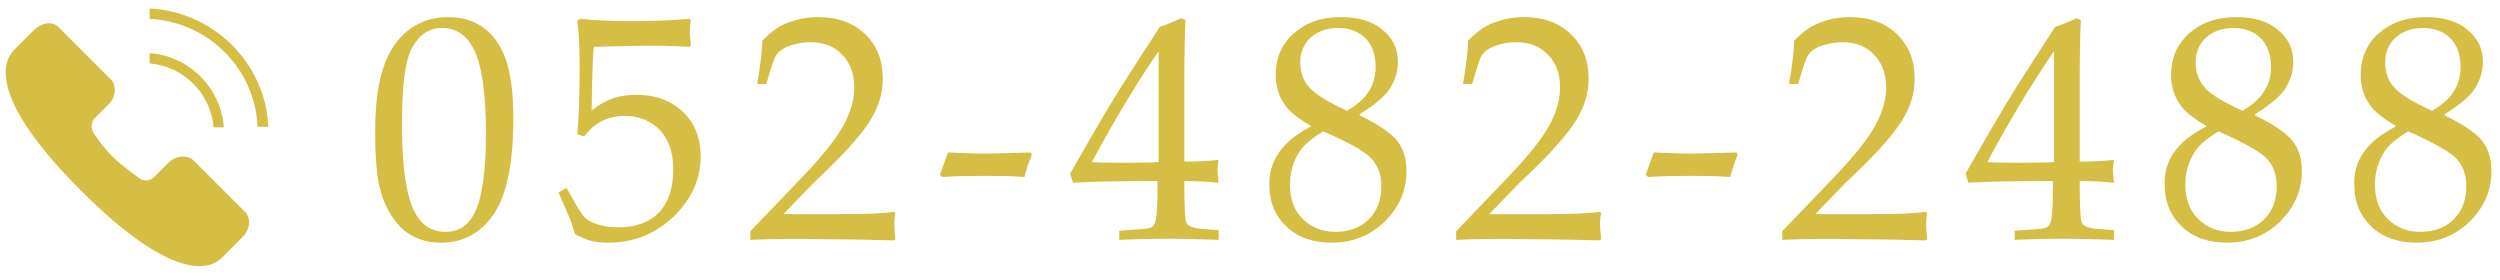
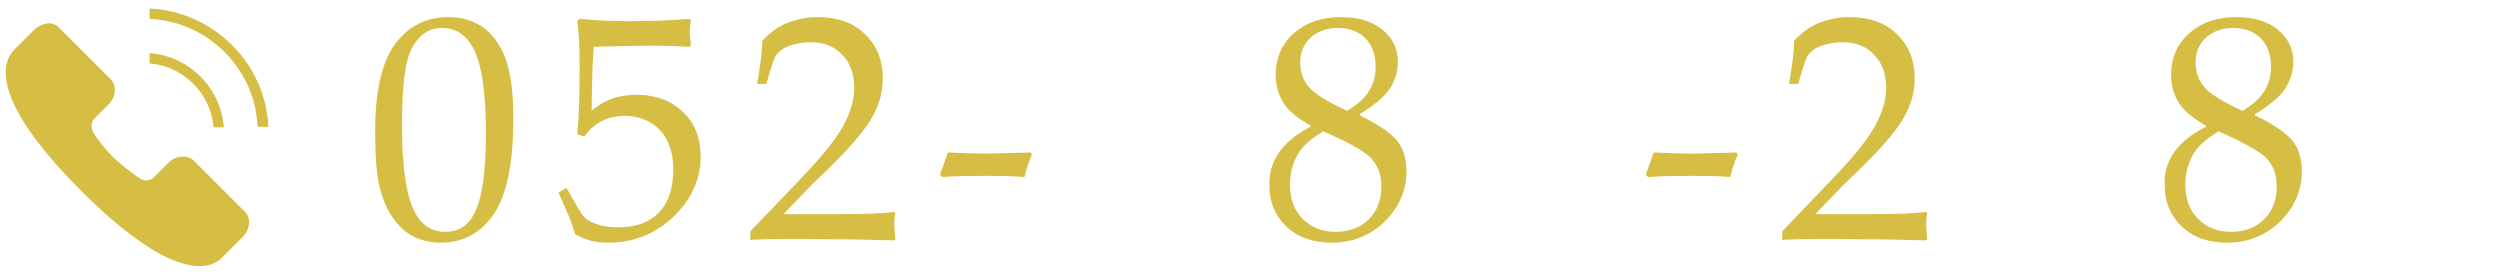
<svg xmlns="http://www.w3.org/2000/svg" version="1.1" x="0px" y="0px" viewBox="0 0 437.8 49" style="enable-background:new 0 0 437.8 49;" xml:space="preserve">
  <style type="text/css">
	.st0{fill:#1D7741;}
	.st1{opacity:0.7;fill:#1D7741;}
	.st2{fill:#FFFFFF;}
	.st3{fill:#D6BE45;}
	.st4{fill:#C68836;}
	.st5{fill:#44C69B;}
	.st6{fill:#AEE561;}
	.st7{fill:none;stroke:#AEE561;stroke-miterlimit:10;}
	.st8{fill:#58605D;}
	.st9{opacity:0.4;clip-path:url(#SVGID_6_);}
	.st10{opacity:0.4;clip-path:url(#SVGID_10_);}
	.st11{opacity:0.4;clip-path:url(#SVGID_16_);}
	.st12{opacity:0.4;clip-path:url(#SVGID_18_);}
	.st13{fill:#E6E6E6;}
	.st14{fill:none;stroke:#D6BE45;stroke-miterlimit:10;}
	.st15{fill:none;stroke:#CCCCCC;stroke-miterlimit:10;}
	.st16{fill:#F2F2F2;}
	.st17{fill:none;stroke:#FFFFFF;stroke-miterlimit:10;}
	.st18{fill:none;stroke:#CCCCCC;stroke-width:0.5;stroke-miterlimit:10;}
	.st19{fill:none;stroke:#E6E6E6;stroke-miterlimit:10;}
	.st20{fill:none;}
	.st21{fill:none;stroke:#D6BE45;stroke-width:0.5;stroke-miterlimit:10;}
</style>
  <g id="レイヤー_1">
</g>
  <g id="レイヤー_2">
    <g>
      <g>
        <path class="st3" d="M65.7,22.8c0-6.9,1.2-12,3.5-15.1C71.5,4.6,74.6,3,78.5,3c2.4,0,4.4,0.6,6.1,1.8c1.7,1.2,3,3,3.9,5.4     s1.4,5.9,1.4,10.5c0,8-1.2,13.6-3.5,16.9c-2.3,3.3-5.4,4.9-9.2,4.9c-2.6,0-4.9-0.8-6.6-2.3s-3.1-3.8-3.9-6.6     C66,31.4,65.7,27.8,65.7,22.8z M70.4,22.1c0,7.4,0.8,12.4,2.3,15.2c1.2,2.2,3,3.3,5.3,3.3c2.2,0,3.9-1,5-3.1     c1.4-2.6,2.1-7.3,2.1-14.2c0-7.3-0.8-12.3-2.3-15c-1.3-2.3-3.1-3.4-5.4-3.4c-2.2,0-3.9,1.1-5.2,3.4S70.4,15.1,70.4,22.1z" />
        <path class="st3" d="M97.8,33.7l1.4-0.8l0.7,1.2c1.2,2.2,2,3.5,2.4,3.9c0.5,0.5,1.3,1,2.4,1.3c1.1,0.4,2.3,0.5,3.7,0.5     c3,0,5.4-0.9,7-2.6c1.7-1.8,2.5-4.3,2.5-7.6c0-2.9-0.8-5.1-2.3-6.8c-1.6-1.6-3.6-2.5-6.2-2.5c-1.5,0-2.8,0.3-4,0.9     c-1.2,0.6-2.2,1.5-3.1,2.7l-1.2-0.4c0.3-3.1,0.4-7.1,0.4-12c0-3-0.1-5.7-0.4-7.9l0.5-0.3c2.8,0.3,5.7,0.4,8.7,0.4     c3.6,0,7.1-0.1,10.4-0.4l0.3,0.3c-0.2,0.9-0.2,1.6-0.2,2.1c0,0.5,0.1,1.2,0.2,2.2l-0.3,0.3c-2-0.1-4-0.2-5.9-0.2     c-3.8,0-7.4,0.1-10.8,0.2c-0.2,1.4-0.3,5.1-0.4,11.2c1.3-1.1,2.6-1.8,3.8-2.2c1.2-0.4,2.6-0.6,4.1-0.6c3.3,0,6,1,8.1,3     s3.1,4.6,3.1,7.8c0,4-1.6,7.5-4.8,10.6c-3.2,3-7,4.5-11.4,4.5c-1.1,0-2.1-0.1-2.9-0.3c-0.8-0.2-1.8-0.6-2.9-1.2     c-0.3-1-0.6-1.9-0.8-2.5L97.8,33.7z" />
        <path class="st3" d="M131.4,42v-1.5l9.3-9.7c3.5-3.7,5.9-6.7,7.1-9c1.2-2.3,1.8-4.4,1.8-6.4c0-2.4-0.7-4.4-2.1-5.8     c-1.4-1.5-3.2-2.2-5.6-2.2c-1.5,0-2.9,0.3-4.1,0.8c-0.9,0.4-1.5,0.9-1.9,1.5c-0.4,0.6-0.9,2.3-1.7,5h-1.6     c0.6-3.5,0.9-6.1,0.9-7.6c1.4-1.4,2.8-2.5,4.4-3.1s3.3-1,5.3-1c3.5,0,6.3,1,8.3,3c2.1,2,3.1,4.6,3.1,7.8c0,2.8-0.9,5.5-2.8,8.2     c-1.9,2.7-5,6-9.4,10.1l-5.2,5.4h9.9c4.2,0,7.3-0.1,9.4-0.4l0.3,0.2c-0.2,1-0.2,1.8-0.2,2.2c0,0.3,0.1,1.2,0.2,2.4l-0.3,0.2     c-3.6-0.1-7.5-0.2-11.9-0.2C140.2,41.8,135.8,41.8,131.4,42z" />
        <path class="st3" d="M165,31l-0.4-0.4c0.5-1.4,1-2.7,1.4-3.9c2.6,0.1,4.8,0.2,6.6,0.2c1.4,0,4.1-0.1,7.9-0.2l0.2,0.4     c-0.6,1.4-1,2.7-1.3,3.9c-2.5-0.2-4.7-0.2-6.8-0.2C170.3,30.8,167.8,30.8,165,31z" />
-         <path class="st3" d="M196,42v-1.6l2.9-0.2c1.6-0.1,2.6-0.2,2.9-0.5s0.5-0.6,0.6-1.2c0.2-1,0.3-2.7,0.3-5.4v-1.4     c-7,0-11.9,0.1-14.8,0.3l-0.5-1.6c2.9-5.1,5.3-9.2,7.1-12.2c1.8-3,4.7-7.5,8.6-13.5c1-0.3,2.2-0.8,3.7-1.5l0.8,0.3     c-0.1,2.1-0.2,5.8-0.2,10.9v13.9c2.3,0,4.3-0.1,6-0.3c-0.1,0.9-0.2,1.5-0.2,1.8c0,0.2,0.1,1,0.2,2.2c-1.9-0.2-3.9-0.3-6-0.3     c0,4.4,0.1,6.9,0.4,7.4s1.2,0.9,2.8,1l2.8,0.2V42c-3.4-0.1-6.3-0.2-8.8-0.2C203.9,41.8,200.9,41.8,196,42z M202.8,9.1     c-3.9,5.7-7.8,12.2-11.6,19.3c2.1,0.1,3.9,0.1,5.6,0.1c1.5,0,3.6,0,6.1-0.1V9.1z" />
        <path class="st3" d="M229.5,22.2V22c-2.1-1.2-3.6-2.4-4.4-3.5c-1.1-1.5-1.7-3.3-1.7-5.3c0-3,1-5.4,3.1-7.3     c2.1-1.9,4.8-2.9,8.3-2.9c3.1,0,5.5,0.7,7.3,2.2c1.8,1.5,2.7,3.3,2.7,5.6c0,1.7-0.5,3.3-1.4,4.7c-0.9,1.4-2.7,2.9-5.3,4.5v0.2     c3.3,1.6,5.5,3.1,6.6,4.5c1.1,1.4,1.6,3.2,1.6,5.3c0,3.4-1.3,6.3-3.8,8.8c-2.6,2.5-5.7,3.7-9.3,3.7c-3.2,0-5.9-0.9-7.9-2.8     c-2-1.9-3-4.3-3-7.1C222.1,28.2,224.6,24.7,229.5,22.2z M231.7,23c-1.9,1.2-3.3,2.3-4.1,3.5c-1.1,1.7-1.7,3.6-1.7,5.8     c0,2.5,0.7,4.5,2.2,6c1.5,1.5,3.4,2.3,5.7,2.3c2.4,0,4.4-0.7,5.9-2.2c1.5-1.5,2.2-3.4,2.2-5.8c0-2.2-0.7-3.8-2-5.1     C238.6,26.3,235.9,24.8,231.7,23z M235.9,19.4c1.7-1,3-2.1,3.8-3.4c0.8-1.2,1.2-2.7,1.2-4.3c0-2.1-0.6-3.8-1.8-5     c-1.2-1.2-2.8-1.8-4.8-1.8c-2,0-3.6,0.6-4.8,1.7s-1.8,2.6-1.8,4.3c0,1.7,0.5,3.2,1.5,4.3C230.2,16.4,232.4,17.8,235.9,19.4z" />
-         <path class="st3" d="M255,42v-1.5l9.3-9.7c3.5-3.7,5.9-6.7,7.1-9c1.2-2.3,1.8-4.4,1.8-6.4c0-2.4-0.7-4.4-2.1-5.8     c-1.4-1.5-3.2-2.2-5.6-2.2c-1.5,0-2.9,0.3-4.1,0.8c-0.9,0.4-1.5,0.9-1.9,1.5c-0.4,0.6-0.9,2.3-1.7,5h-1.6     c0.6-3.5,0.9-6.1,0.9-7.6c1.4-1.4,2.8-2.5,4.4-3.1s3.3-1,5.3-1c3.5,0,6.3,1,8.3,3c2.1,2,3.1,4.6,3.1,7.8c0,2.8-0.9,5.5-2.8,8.2     c-1.9,2.7-5,6-9.4,10.1l-5.2,5.4h9.9c4.2,0,7.3-0.1,9.4-0.4l0.3,0.2c-0.2,1-0.2,1.8-0.2,2.2c0,0.3,0.1,1.2,0.2,2.4l-0.3,0.2     c-3.6-0.1-7.5-0.2-11.9-0.2C263.7,41.8,259.3,41.8,255,42z" />
        <path class="st3" d="M288.6,31l-0.4-0.4c0.5-1.4,1-2.7,1.4-3.9c2.6,0.1,4.8,0.2,6.6,0.2c1.4,0,4.1-0.1,7.9-0.2l0.2,0.4     c-0.6,1.4-1,2.7-1.3,3.9c-2.5-0.2-4.7-0.2-6.8-0.2C293.9,30.8,291.4,30.8,288.6,31z" />
        <path class="st3" d="M312.1,42v-1.5l9.3-9.7c3.5-3.7,5.9-6.7,7.1-9c1.2-2.3,1.8-4.4,1.8-6.4c0-2.4-0.7-4.4-2.1-5.8     c-1.4-1.5-3.2-2.2-5.6-2.2c-1.5,0-2.9,0.3-4.1,0.8c-0.9,0.4-1.5,0.9-1.9,1.5c-0.4,0.6-0.9,2.3-1.7,5h-1.6     c0.6-3.5,0.9-6.1,0.9-7.6c1.4-1.4,2.8-2.5,4.4-3.1s3.3-1,5.3-1c3.5,0,6.3,1,8.3,3c2.1,2,3.1,4.6,3.1,7.8c0,2.8-0.9,5.5-2.8,8.2     c-1.9,2.7-5,6-9.4,10.1l-5.2,5.4h9.9c4.2,0,7.3-0.1,9.4-0.4l0.3,0.2c-0.2,1-0.2,1.8-0.2,2.2c0,0.3,0.1,1.2,0.2,2.4l-0.3,0.2     c-3.6-0.1-7.5-0.2-11.9-0.2C320.9,41.8,316.5,41.8,312.1,42z" />
-         <path class="st3" d="M352.8,42v-1.6l2.9-0.2c1.6-0.1,2.6-0.2,2.9-0.5s0.5-0.6,0.6-1.2c0.2-1,0.3-2.7,0.3-5.4v-1.4     c-7,0-11.9,0.1-14.8,0.3l-0.5-1.6c2.9-5.1,5.3-9.2,7.1-12.2c1.8-3,4.7-7.5,8.6-13.5c1-0.3,2.2-0.8,3.7-1.5l0.8,0.3     c-0.1,2.1-0.2,5.8-0.2,10.9v13.9c2.3,0,4.3-0.1,6-0.3c-0.1,0.9-0.2,1.5-0.2,1.8c0,0.2,0.1,1,0.2,2.2c-1.9-0.2-3.9-0.3-6-0.3     c0,4.4,0.1,6.9,0.4,7.4s1.2,0.9,2.8,1l2.8,0.2V42c-3.4-0.1-6.3-0.2-8.8-0.2C360.6,41.8,357.7,41.8,352.8,42z M359.6,9.1     c-3.9,5.7-7.8,12.2-11.6,19.3c2.1,0.1,3.9,0.1,5.6,0.1c1.5,0,3.6,0,6.1-0.1V9.1z" />
        <path class="st3" d="M386.3,22.2V22c-2.1-1.2-3.6-2.4-4.4-3.5c-1.1-1.5-1.7-3.3-1.7-5.3c0-3,1-5.4,3.1-7.3     c2.1-1.9,4.8-2.9,8.3-2.9c3.1,0,5.5,0.7,7.3,2.2c1.8,1.5,2.7,3.3,2.7,5.6c0,1.7-0.5,3.3-1.4,4.7c-0.9,1.4-2.7,2.9-5.3,4.5v0.2     c3.3,1.6,5.5,3.1,6.6,4.5c1.1,1.4,1.6,3.2,1.6,5.3c0,3.4-1.3,6.3-3.8,8.8c-2.6,2.5-5.7,3.7-9.3,3.7c-3.2,0-5.9-0.9-7.9-2.8     c-2-1.9-3-4.3-3-7.1C378.8,28.2,381.3,24.7,386.3,22.2z M388.5,23c-1.9,1.2-3.3,2.3-4.1,3.5c-1.1,1.7-1.7,3.6-1.7,5.8     c0,2.5,0.7,4.5,2.2,6c1.5,1.5,3.4,2.3,5.7,2.3c2.4,0,4.4-0.7,5.9-2.2c1.5-1.5,2.2-3.4,2.2-5.8c0-2.2-0.7-3.8-2-5.1     C395.3,26.3,392.6,24.8,388.5,23z M392.7,19.4c1.7-1,3-2.1,3.8-3.4c0.8-1.2,1.2-2.7,1.2-4.3c0-2.1-0.6-3.8-1.8-5     c-1.2-1.2-2.8-1.8-4.8-1.8c-2,0-3.6,0.6-4.8,1.7s-1.8,2.6-1.8,4.3c0,1.7,0.5,3.2,1.5,4.3C386.9,16.4,389.2,17.8,392.7,19.4z" />
-         <path class="st3" d="M419.5,22.2V22c-2.1-1.2-3.6-2.4-4.4-3.5c-1.1-1.5-1.7-3.3-1.7-5.3c0-3,1-5.4,3.1-7.3     c2.1-1.9,4.8-2.9,8.3-2.9c3.1,0,5.5,0.7,7.3,2.2c1.8,1.5,2.7,3.3,2.7,5.6c0,1.7-0.5,3.3-1.4,4.7c-0.9,1.4-2.7,2.9-5.3,4.5v0.2     c3.3,1.6,5.5,3.1,6.6,4.5c1.1,1.4,1.6,3.2,1.6,5.3c0,3.4-1.3,6.3-3.8,8.8c-2.6,2.5-5.7,3.7-9.3,3.7c-3.2,0-5.9-0.9-7.9-2.8     c-2-1.9-3-4.3-3-7.1C412,28.2,414.5,24.7,419.5,22.2z M421.7,23c-1.9,1.2-3.3,2.3-4.1,3.5c-1.1,1.7-1.7,3.6-1.7,5.8     c0,2.5,0.7,4.5,2.2,6c1.5,1.5,3.4,2.3,5.7,2.3c2.4,0,4.4-0.7,5.9-2.2c1.5-1.5,2.2-3.4,2.2-5.8c0-2.2-0.7-3.8-2-5.1     C428.5,26.3,425.8,24.8,421.7,23z M425.9,19.4c1.7-1,3-2.1,3.8-3.4c0.8-1.2,1.2-2.7,1.2-4.3c0-2.1-0.6-3.8-1.8-5     c-1.2-1.2-2.8-1.8-4.8-1.8c-2,0-3.6,0.6-4.8,1.7s-1.8,2.6-1.8,4.3c0,1.7,0.5,3.2,1.5,4.3C420.1,16.4,422.4,17.8,425.9,19.4z" />
      </g>
      <g>
        <path class="st3" d="M29.4,28.6L27,31c-0.7,0.7-1.8,0.8-2.6,0.2c-1.2-0.9-3.1-2.2-4.7-3.8c-1.5-1.5-2.6-3-3.3-4.1     c-0.5-0.8-0.5-1.9,0.2-2.6l2.4-2.4c1.3-1.3,1.5-3.3,0.4-4.4l-9.1-9.1C9.3,3.7,7.4,3.9,6,5.2L2.5,8.7l0,0     c-2.2,2.2-4.3,8.7,11.7,24.7s22.6,13.9,24.7,11.7l0,0l3.6-3.6c1.3-1.3,1.5-3.3,0.4-4.4l-9.1-9.1C32.7,27.1,30.7,27.2,29.4,28.6z" />
        <g>
          <path class="st3" d="M26.2,1.5v1.8c10.2,0.5,18.5,8.7,18.9,18.9H47C46.5,11.1,37.4,2,26.2,1.5z" />
          <path class="st3" d="M26.2,9.3v1.8c5.9,0.5,10.7,5.2,11.2,11.2h1.8C38.7,15.4,33.1,9.8,26.2,9.3z" />
        </g>
      </g>
    </g>
  </g>
</svg>